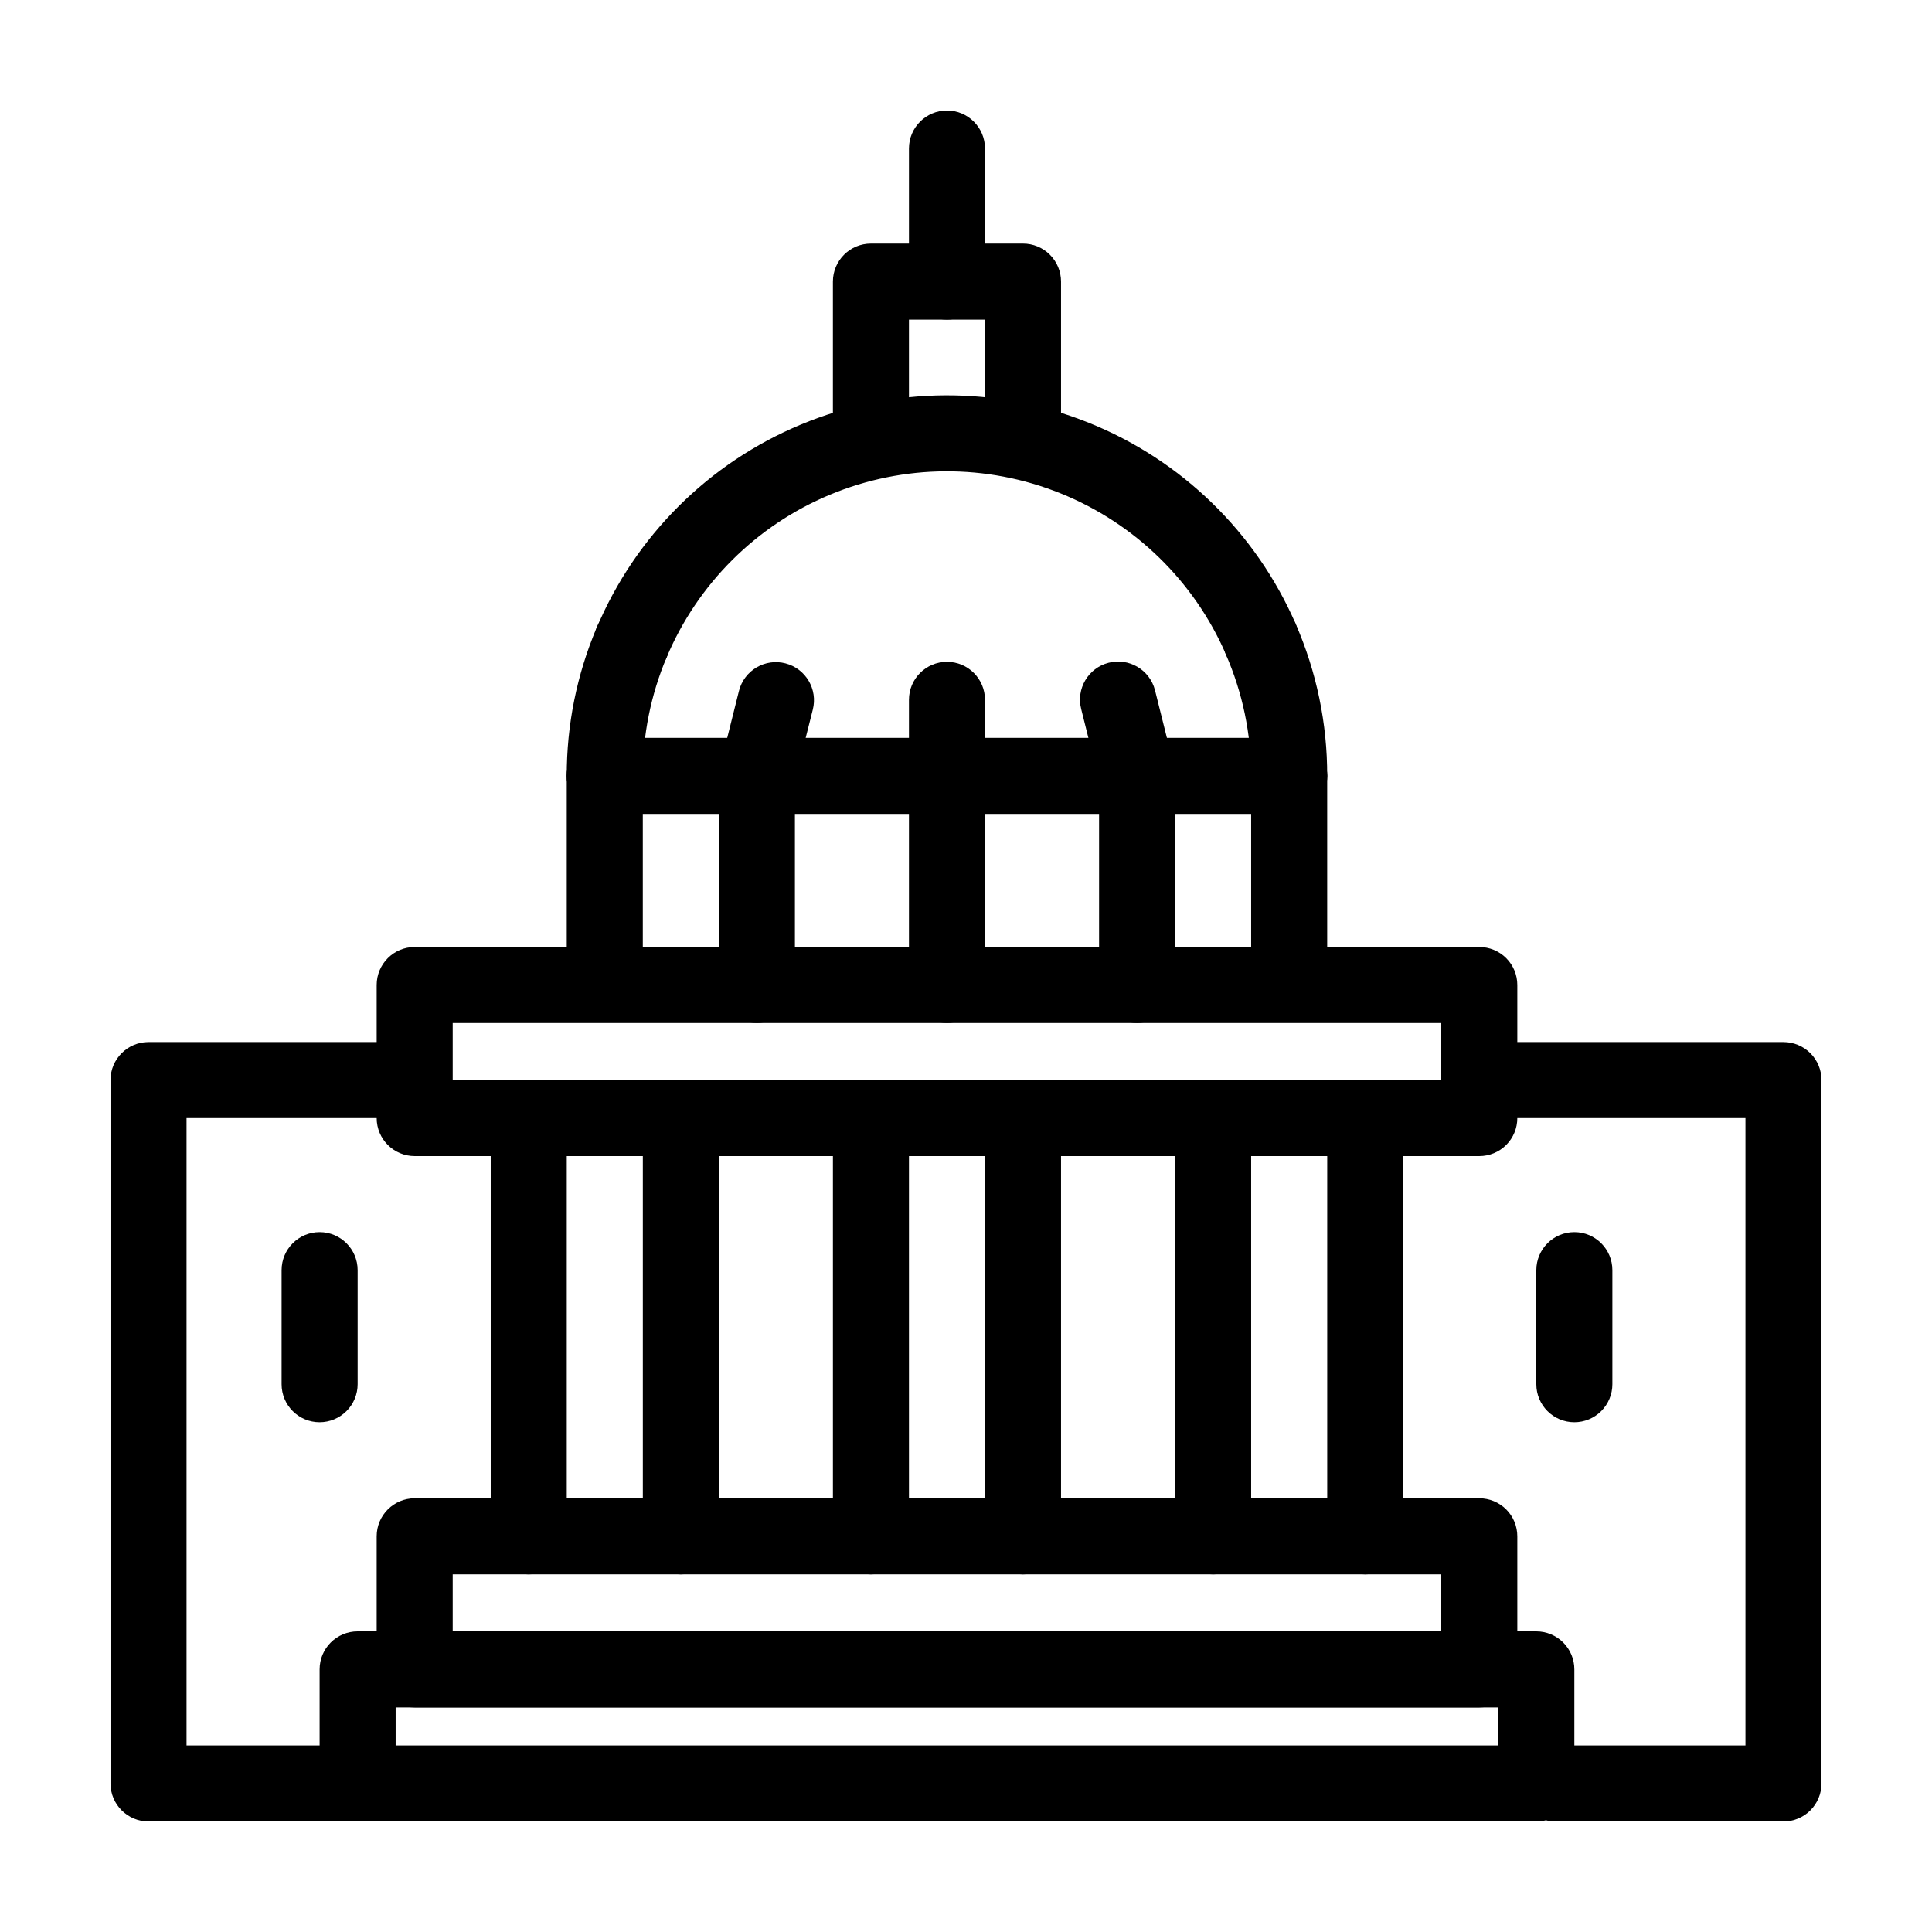
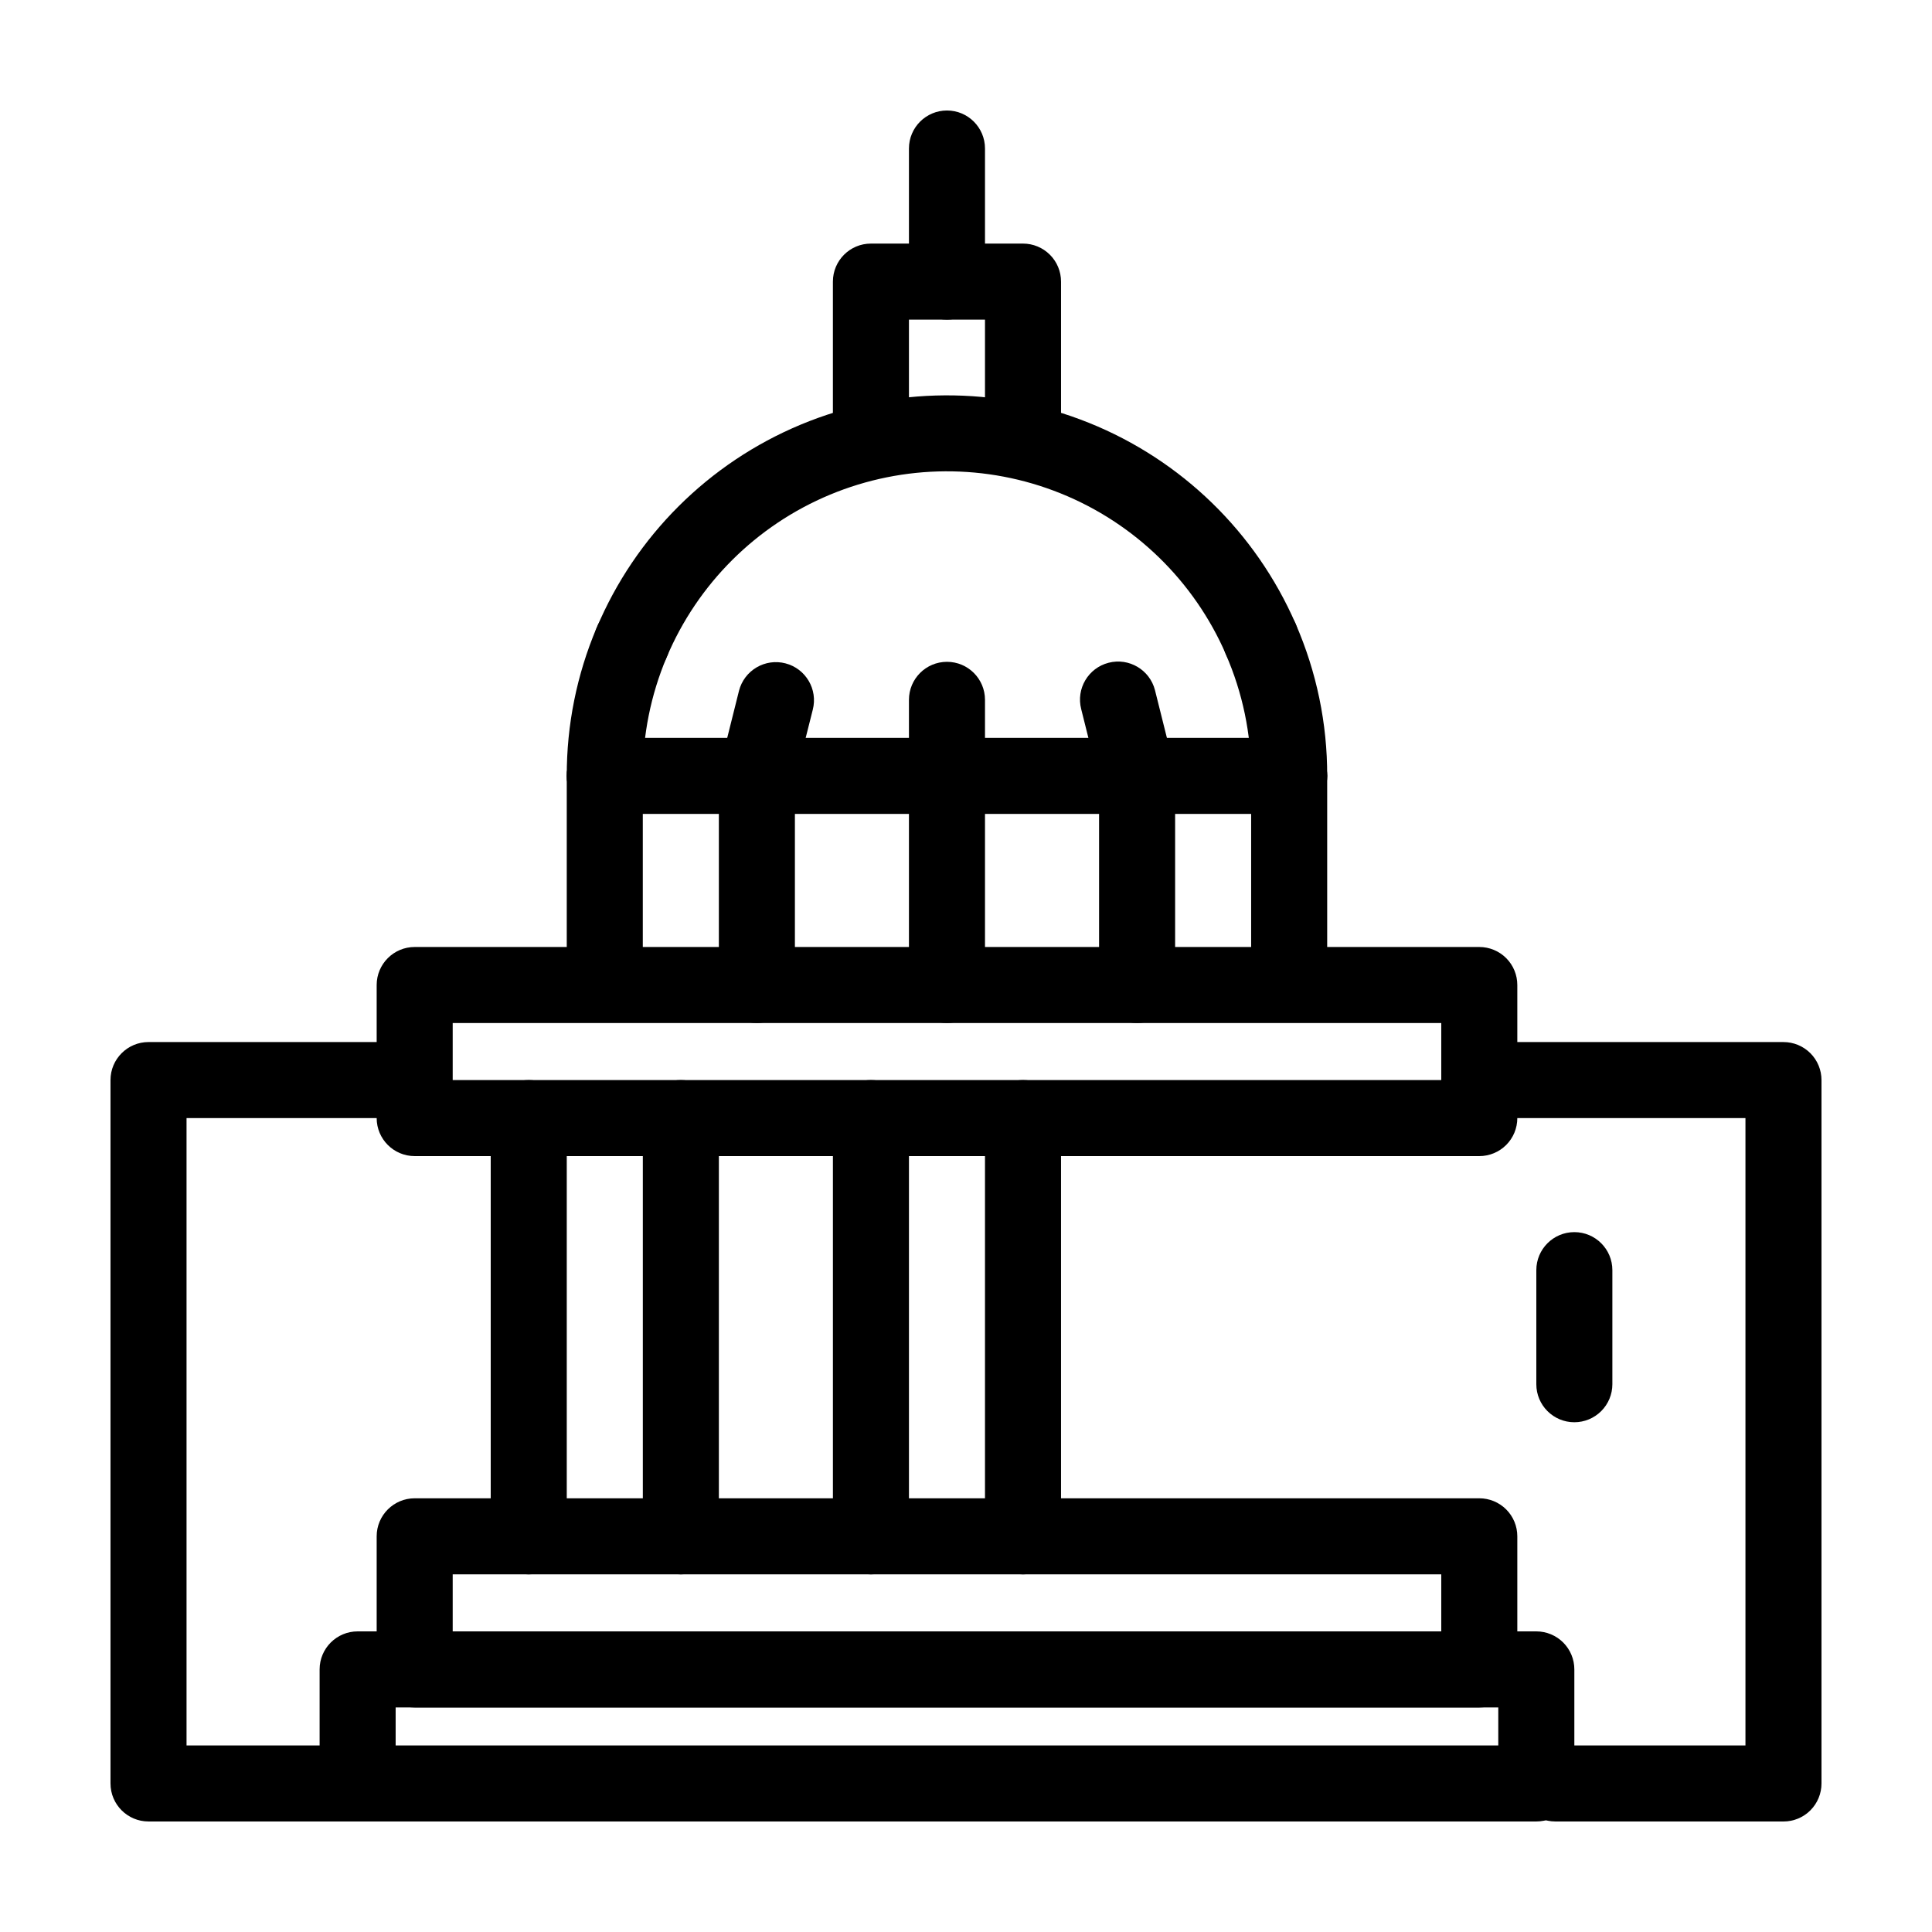
<svg xmlns="http://www.w3.org/2000/svg" fill="#000000" width="800px" height="800px" version="1.1" viewBox="144 144 512 512">
  <g>
    <path d="m551.14 626.71h-312.36c-5.566 0-10.078-4.508-10.078-10.074v-30.23c0-5.562 4.512-10.074 10.078-10.074h312.36c2.672 0 5.234 1.062 7.125 2.949 1.891 1.891 2.953 4.453 2.953 7.125v30.23c0 2.672-1.062 5.234-2.953 7.125s-4.453 2.949-7.125 2.949zm-302.29-20.152h292.21v-10.074h-292.21z" />
    <path d="m536.03 596.48h-282.13c-5.566 0-10.078-4.512-10.078-10.078v-35.266c0-5.562 4.512-10.074 10.078-10.074h282.13c2.672 0 5.234 1.059 7.125 2.949s2.949 4.453 2.949 7.125v35.266c0 2.676-1.059 5.238-2.949 7.125-1.891 1.891-4.453 2.953-7.125 2.953zm-272.06-20.152h261.98v-15.113h-261.98z" />
    <path d="m536.03 450.38h-282.13c-5.566 0-10.078-4.512-10.078-10.074v-35.27c0-5.562 4.512-10.074 10.078-10.074h282.13c2.672 0 5.234 1.062 7.125 2.949 1.891 1.891 2.949 4.453 2.949 7.125v35.27c0 2.672-1.059 5.234-2.949 7.125-1.891 1.887-4.453 2.949-7.125 2.949zm-272.06-20.152h261.98v-15.113h-261.98z" />
    <path d="m284.12 561.22c-5.562 0-10.074-4.512-10.074-10.078v-110.84c0-5.566 4.512-10.078 10.074-10.078 5.566 0 10.078 4.512 10.078 10.078v110.84c0 2.672-1.062 5.234-2.953 7.125-1.887 1.891-4.453 2.953-7.125 2.953z" />
    <path d="m324.43 561.22c-5.562 0-10.074-4.512-10.074-10.078v-110.84c0-5.566 4.512-10.078 10.074-10.078 5.566 0 10.078 4.512 10.078 10.078v110.84c0 2.672-1.062 5.234-2.953 7.125-1.887 1.891-4.453 2.953-7.125 2.953z" />
    <path d="m374.81 561.22c-5.566 0-10.078-4.512-10.078-10.078v-110.84c0-5.566 4.512-10.078 10.078-10.078 5.562 0 10.074 4.512 10.074 10.078v110.84c0 2.672-1.059 5.234-2.949 7.125s-4.453 2.953-7.125 2.953z" />
    <path d="m415.11 561.22c-5.566 0-10.078-4.512-10.078-10.078v-110.84c0-5.566 4.512-10.078 10.078-10.078 5.562 0 10.074 4.512 10.074 10.078v110.84c0 2.672-1.059 5.234-2.949 7.125s-4.453 2.953-7.125 2.953z" />
-     <path d="m465.49 561.22c-5.562 0-10.074-4.512-10.074-10.078v-110.84c0-5.566 4.512-10.078 10.074-10.078 5.566 0 10.078 4.512 10.078 10.078v110.84c0 2.672-1.062 5.234-2.953 7.125-1.887 1.891-4.449 2.953-7.125 2.953z" />
-     <path d="m505.8 561.22c-5.562 0-10.074-4.512-10.074-10.078v-110.84c0-5.566 4.512-10.078 10.074-10.078 5.566 0 10.078 4.512 10.078 10.078v110.84c0 2.672-1.062 5.234-2.953 7.125-1.887 1.891-4.449 2.953-7.125 2.953z" />
    <path d="m485.64 359.7c-5.562 0-10.074-4.512-10.074-10.078 0.02-11.078-2.262-22.043-6.699-32.191-2.242-5.109 0.082-11.062 5.188-13.301 5.106-2.242 11.062 0.082 13.301 5.188 5.551 12.711 8.398 26.438 8.363 40.305 0 2.672-1.062 5.234-2.953 7.125-1.887 1.891-4.449 2.953-7.125 2.953z" />
    <path d="m311.38 324.43c-3.379 0-6.531-1.695-8.395-4.512-1.863-2.82-2.195-6.383-0.875-9.492 10.266-24.375 29.699-43.734 54.113-53.906 24.414-10.168 51.848-10.332 76.379-0.457 24.535 9.879 44.203 29.004 54.758 53.254 2.227 5.106-0.109 11.051-5.215 13.277-5.106 2.223-11.051-0.109-13.273-5.215-8.438-19.41-24.172-34.723-43.801-42.633-19.629-7.91-41.582-7.785-61.121 0.352-19.535 8.137-35.09 23.633-43.301 43.137-1.562 3.742-5.215 6.184-9.27 6.195z" />
    <path d="m304.27 359.7c-5.562 0-10.074-4.512-10.074-10.078-0.031-13.48 2.66-26.828 7.91-39.246 0.969-2.562 2.941-4.617 5.461-5.695 2.519-1.078 5.371-1.082 7.894-0.012 2.519 1.07 4.5 3.121 5.477 5.68 0.98 2.559 0.875 5.406-0.293 7.887-4.188 9.934-6.328 20.609-6.297 31.387 0 2.672-1.062 5.234-2.953 7.125-1.887 1.891-4.453 2.953-7.125 2.953z" />
    <path d="m415.11 269.01c-5.566 0-10.078-4.512-10.078-10.074v-30.23h-20.152v30.23c0 5.562-4.512 10.074-10.074 10.074-5.566 0-10.078-4.512-10.078-10.074v-40.305c0-5.566 4.512-10.078 10.078-10.078h40.305c2.672 0 5.234 1.062 7.125 2.953 1.891 1.887 2.949 4.449 2.949 7.125v40.305c0 2.672-1.059 5.234-2.949 7.125-1.891 1.887-4.453 2.949-7.125 2.949z" />
    <path d="m394.96 228.7c-5.566 0-10.078-4.512-10.078-10.074v-35.27c0-5.562 4.512-10.074 10.078-10.074 5.562 0 10.074 4.512 10.074 10.074v35.27c0 2.672-1.059 5.234-2.949 7.125-1.891 1.887-4.453 2.949-7.125 2.949z" />
    <path d="m238.78 626.71h-55.422c-5.562 0-10.074-4.508-10.074-10.074v-186.41c0-5.562 4.512-10.074 10.074-10.074h65.496c5.566 0 10.078 4.512 10.078 10.074 0 5.566-4.512 10.078-10.078 10.078h-55.418v166.25h45.344c5.562 0 10.074 4.512 10.074 10.078 0 5.566-4.512 10.074-10.074 10.074z" />
    <path d="m616.64 626.71h-60.457c-5.566 0-10.078-4.508-10.078-10.074 0-5.566 4.512-10.078 10.078-10.078h50.379v-166.25h-60.457c-5.562 0-10.074-4.512-10.074-10.078 0-5.562 4.512-10.074 10.074-10.074h70.535c2.672 0 5.234 1.059 7.125 2.949 1.891 1.891 2.949 4.453 2.949 7.125v186.41c0 2.672-1.059 5.234-2.949 7.125s-4.453 2.949-7.125 2.949z" />
-     <path d="m228.7 520.91c-5.566 0-10.074-4.512-10.074-10.078v-30.227c0-5.566 4.508-10.078 10.074-10.078s10.078 4.512 10.078 10.078v30.23-0.004c0 2.672-1.062 5.234-2.953 7.125-1.891 1.891-4.453 2.953-7.125 2.953z" />
    <path d="m561.22 520.91c-5.566 0-10.078-4.512-10.078-10.078v-30.227c0-5.566 4.512-10.078 10.078-10.078 5.562 0 10.074 4.512 10.074 10.078v30.23-0.004c0 2.672-1.062 5.234-2.949 7.125-1.891 1.891-4.453 2.953-7.125 2.953z" />
    <path d="m304.27 410.07c-5.562 0-10.074-4.512-10.074-10.074v-50.383c0-5.566 4.512-10.074 10.074-10.074 5.566 0 10.078 4.508 10.078 10.074v50.383c0 2.672-1.062 5.234-2.953 7.125-1.887 1.887-4.453 2.949-7.125 2.949z" />
    <path d="m485.64 410.07c-5.562 0-10.074-4.512-10.074-10.074v-50.383c0-5.566 4.512-10.074 10.074-10.074 5.566 0 10.078 4.508 10.078 10.074v50.383c0 2.672-1.062 5.234-2.953 7.125-1.887 1.887-4.449 2.949-7.125 2.949z" />
    <path d="m485.64 359.7h-181.37c-5.562 0-10.074-4.512-10.074-10.078 0-5.566 4.512-10.074 10.074-10.074h181.37c5.566 0 10.078 4.508 10.078 10.074 0 5.566-4.512 10.078-10.078 10.078z" />
    <path d="m344.58 415.11c-5.562 0-10.074-4.512-10.074-10.078v-55.418c0-0.816 0.102-1.629 0.301-2.418l5.039-20.152c0.668-2.594 2.34-4.812 4.644-6.172 2.305-1.363 5.055-1.75 7.648-1.082 5.398 1.391 8.645 6.894 7.254 12.293l-4.734 18.793v54.156c0 2.672-1.062 5.238-2.953 7.125-1.887 1.891-4.453 2.953-7.125 2.953z" />
    <path d="m394.96 415.11c-5.566 0-10.078-4.512-10.078-10.078v-75.57c0-5.566 4.512-10.074 10.078-10.074 5.562 0 10.074 4.508 10.074 10.074v75.57c0 2.672-1.059 5.238-2.949 7.125-1.891 1.891-4.453 2.953-7.125 2.953z" />
    <path d="m445.34 415.11c-5.562 0-10.074-4.512-10.074-10.078v-54.156l-4.734-18.941v-0.004c-1.395-5.398 1.855-10.902 7.254-12.293 5.398-1.391 10.902 1.855 12.293 7.254l5.039 20.152c0.207 0.84 0.309 1.703 0.301 2.57v55.418c0 2.672-1.062 5.238-2.953 7.125-1.887 1.891-4.449 2.953-7.125 2.953z" />
  </g>
</svg>